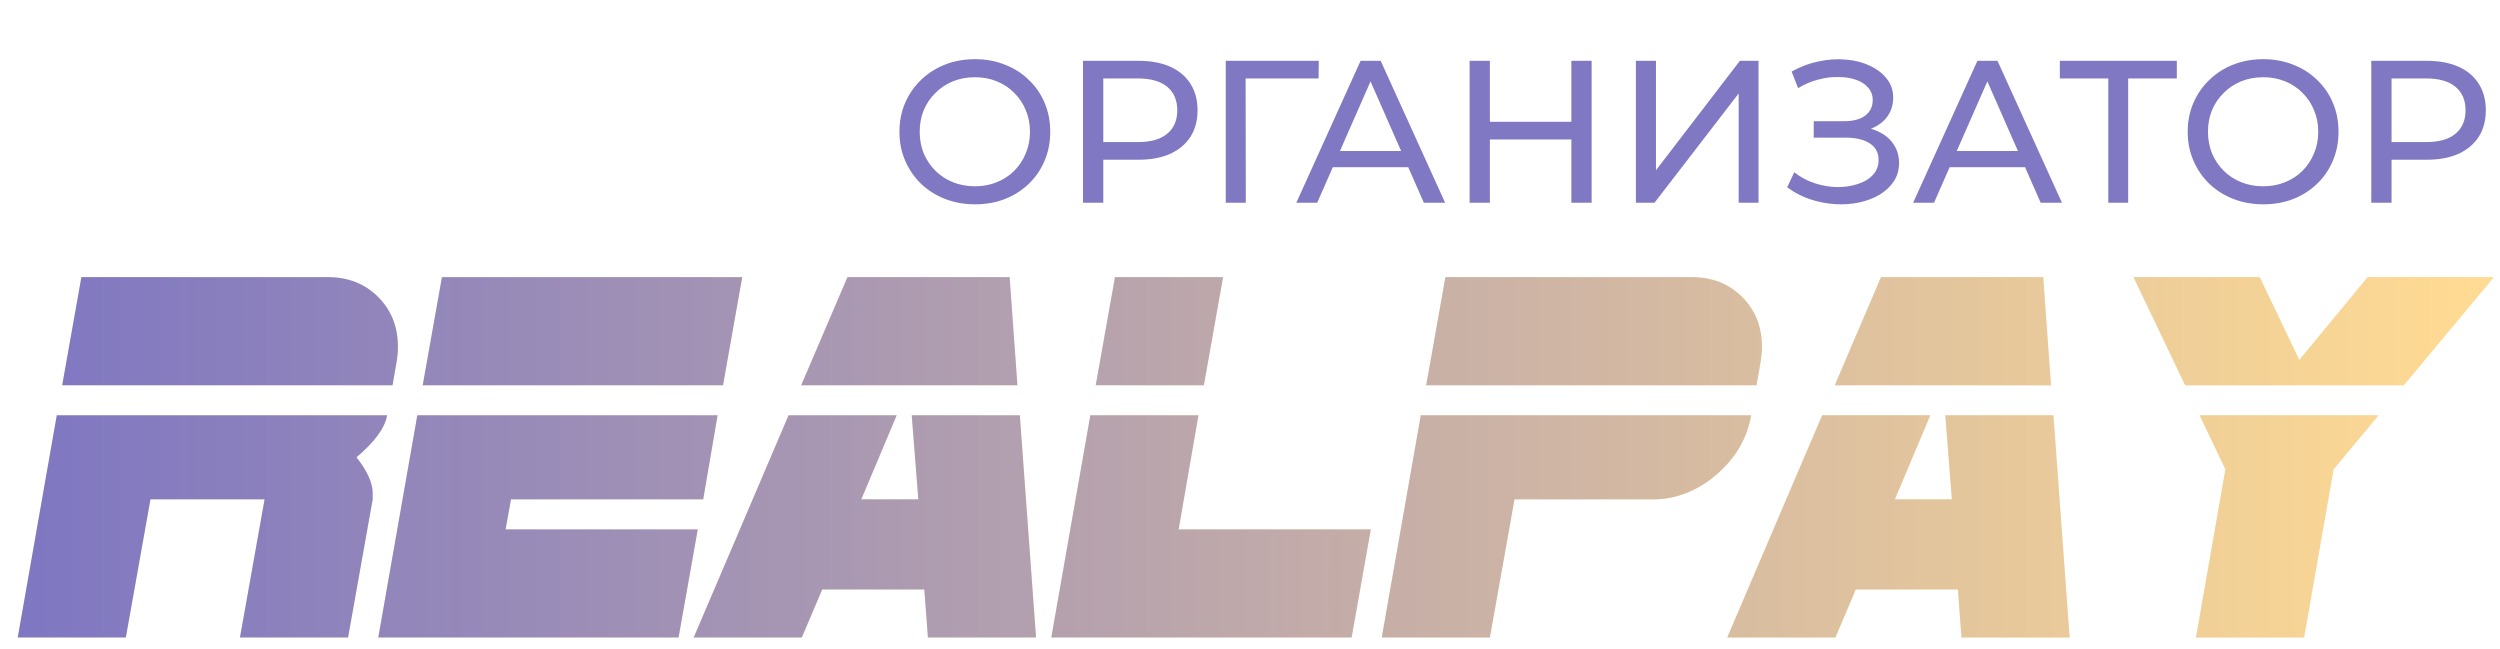
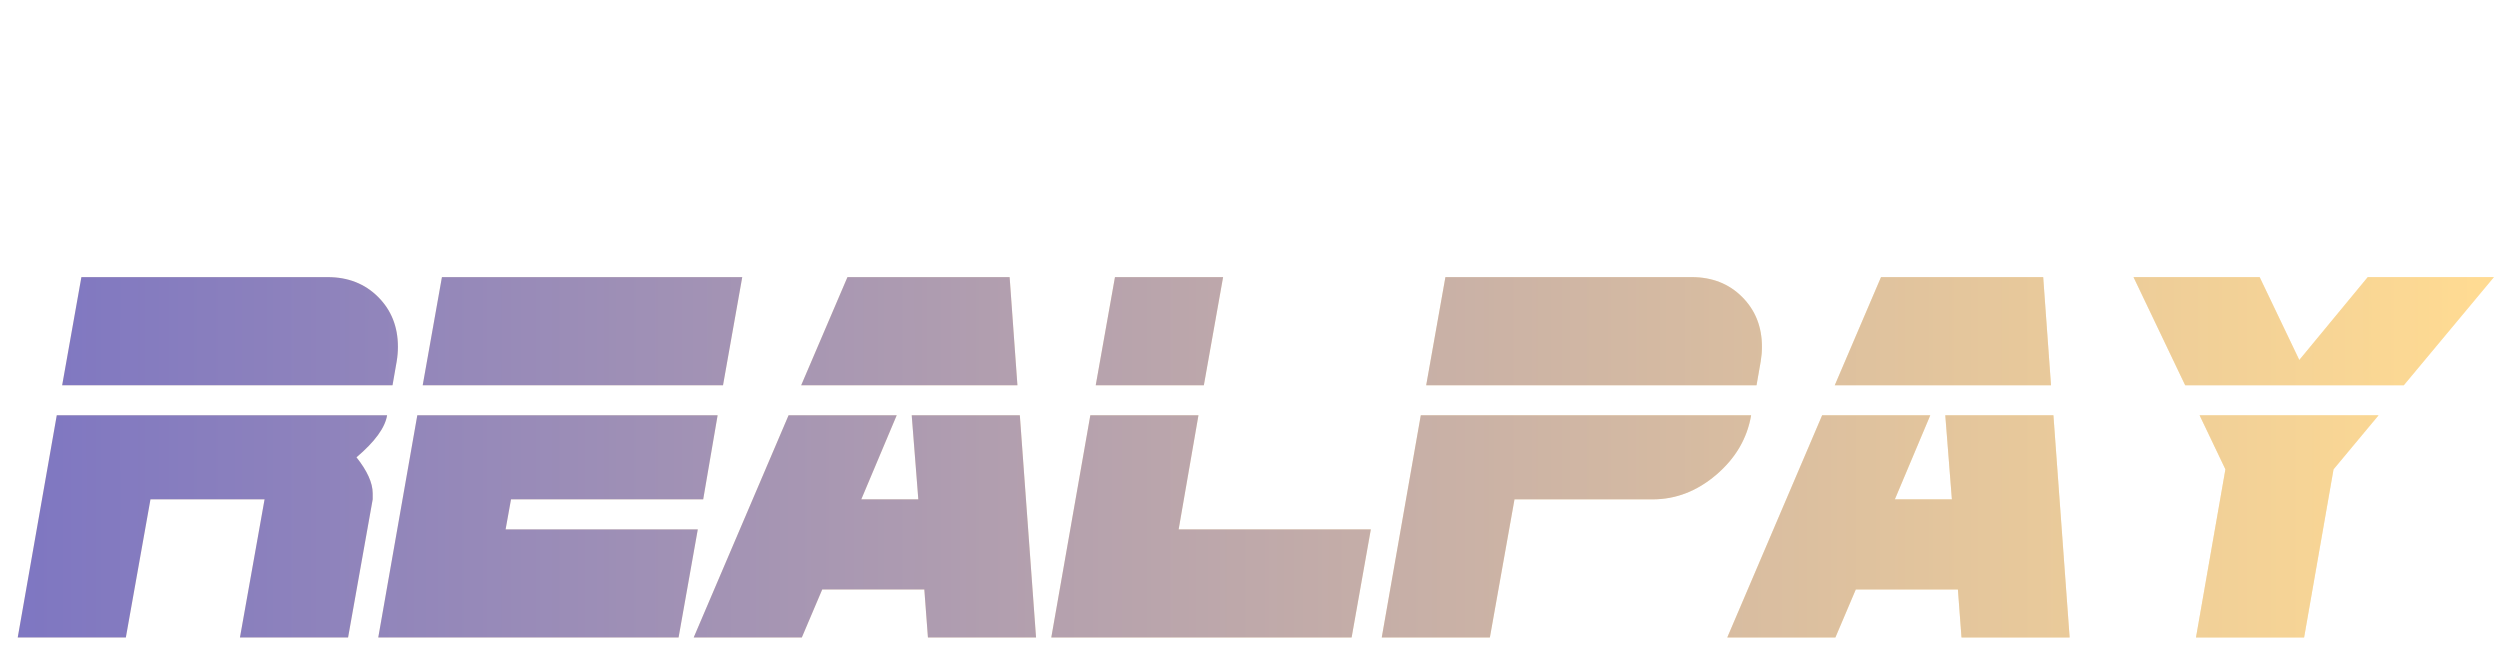
<svg xmlns="http://www.w3.org/2000/svg" width="185" height="48" viewBox="0 0 185 48" fill="none">
  <g clip-path="url(#clip0_22_12)">
    <path d="M29.445 25.663C29.445 26.019 29.416 26.374 29.357 26.73L29.046 28.508H4.601L6.023 20.507H24.245C25.757 20.507 27.001 20.996 27.979 21.974C28.957 22.952 29.445 24.181 29.445 25.663ZM28.645 30.73C28.497 31.648 27.742 32.685 26.379 33.841C27.179 34.848 27.579 35.737 27.579 36.507C27.579 36.656 27.579 36.804 27.579 36.952L25.757 47.174H17.757L19.579 36.952H11.134L9.312 47.174H1.312L4.201 30.73H28.645ZM54.925 20.507L53.503 28.508H31.281L32.703 20.507H54.925ZM53.103 30.73L52.036 36.952H37.814L37.414 39.174H51.636L50.214 47.174H27.992L30.881 30.73H53.103ZM75.289 28.508H59.289L62.712 20.507H74.712L75.289 28.508ZM76.667 47.174H68.667L68.4 43.618H60.845L59.334 47.174H51.334L58.356 30.73H64.312C65.615 30.73 66.297 30.73 66.356 30.73L63.734 36.952H67.956L67.467 30.73H75.467L76.667 47.174ZM90.508 20.507L89.085 28.508H81.085L82.508 20.507H90.508ZM101.441 39.174L100.019 47.174H77.796L80.685 30.73H88.685L87.219 39.174H101.441ZM130.383 25.663C130.383 26.019 130.353 26.374 130.294 26.73L129.983 28.508H105.539L106.961 20.507H125.183C126.694 20.507 127.939 20.996 128.916 21.974C129.894 22.952 130.383 24.181 130.383 25.663ZM129.583 30.73C129.287 32.448 128.427 33.915 127.005 35.13C125.583 36.344 124.013 36.952 122.294 36.952H112.072L110.25 47.174H102.25L105.139 30.73H129.583ZM151.774 28.508H135.774L139.196 20.507H151.196L151.774 28.508ZM153.152 47.174H145.152L144.885 43.618H137.329L135.818 47.174H127.818L134.84 30.73H140.796C142.1 30.73 142.781 30.73 142.84 30.73L140.218 36.952H144.44L143.952 30.73H151.952L153.152 47.174ZM184.548 20.507L177.881 28.508H161.703L157.881 20.507H167.214L170.148 26.641L175.214 20.507H184.548ZM176.014 30.73L172.681 34.73L170.503 47.174H162.503L164.681 34.73L162.77 30.73H176.014Z" fill="#FFDB93" />
-     <path d="M29.445 25.663C29.445 26.019 29.416 26.374 29.357 26.73L29.046 28.508H4.601L6.023 20.507H24.245C25.757 20.507 27.001 20.996 27.979 21.974C28.957 22.952 29.445 24.181 29.445 25.663ZM28.645 30.73C28.497 31.648 27.742 32.685 26.379 33.841C27.179 34.848 27.579 35.737 27.579 36.507C27.579 36.656 27.579 36.804 27.579 36.952L25.757 47.174H17.757L19.579 36.952H11.134L9.312 47.174H1.312L4.201 30.73H28.645ZM54.925 20.507L53.503 28.508H31.281L32.703 20.507H54.925ZM53.103 30.73L52.036 36.952H37.814L37.414 39.174H51.636L50.214 47.174H27.992L30.881 30.73H53.103ZM75.289 28.508H59.289L62.712 20.507H74.712L75.289 28.508ZM76.667 47.174H68.667L68.4 43.618H60.845L59.334 47.174H51.334L58.356 30.73H64.312C65.615 30.73 66.297 30.73 66.356 30.73L63.734 36.952H67.956L67.467 30.73H75.467L76.667 47.174ZM90.508 20.507L89.085 28.508H81.085L82.508 20.507H90.508ZM101.441 39.174L100.019 47.174H77.796L80.685 30.73H88.685L87.219 39.174H101.441ZM130.383 25.663C130.383 26.019 130.353 26.374 130.294 26.73L129.983 28.508H105.539L106.961 20.507H125.183C126.694 20.507 127.939 20.996 128.916 21.974C129.894 22.952 130.383 24.181 130.383 25.663ZM129.583 30.73C129.287 32.448 128.427 33.915 127.005 35.13C125.583 36.344 124.013 36.952 122.294 36.952H112.072L110.25 47.174H102.25L105.139 30.73H129.583ZM151.774 28.508H135.774L139.196 20.507H151.196L151.774 28.508ZM153.152 47.174H145.152L144.885 43.618H137.329L135.818 47.174H127.818L134.84 30.73H140.796C142.1 30.73 142.781 30.73 142.84 30.73L140.218 36.952H144.44L143.952 30.73H151.952L153.152 47.174ZM184.548 20.507L177.881 28.508H161.703L157.881 20.507H167.214L170.148 26.641L175.214 20.507H184.548ZM176.014 30.73L172.681 34.73L170.503 47.174H162.503L164.681 34.73L162.77 30.73H176.014Z" fill="url(#paint0_linear_22_12)" fill-opacity="0.5" />
+     <path d="M29.445 25.663C29.445 26.019 29.416 26.374 29.357 26.73L29.046 28.508H4.601L6.023 20.507H24.245C25.757 20.507 27.001 20.996 27.979 21.974C28.957 22.952 29.445 24.181 29.445 25.663ZM28.645 30.73C28.497 31.648 27.742 32.685 26.379 33.841C27.179 34.848 27.579 35.737 27.579 36.507C27.579 36.656 27.579 36.804 27.579 36.952L25.757 47.174H17.757L19.579 36.952H11.134L9.312 47.174H1.312L4.201 30.73ZM54.925 20.507L53.503 28.508H31.281L32.703 20.507H54.925ZM53.103 30.73L52.036 36.952H37.814L37.414 39.174H51.636L50.214 47.174H27.992L30.881 30.73H53.103ZM75.289 28.508H59.289L62.712 20.507H74.712L75.289 28.508ZM76.667 47.174H68.667L68.4 43.618H60.845L59.334 47.174H51.334L58.356 30.73H64.312C65.615 30.73 66.297 30.73 66.356 30.73L63.734 36.952H67.956L67.467 30.73H75.467L76.667 47.174ZM90.508 20.507L89.085 28.508H81.085L82.508 20.507H90.508ZM101.441 39.174L100.019 47.174H77.796L80.685 30.73H88.685L87.219 39.174H101.441ZM130.383 25.663C130.383 26.019 130.353 26.374 130.294 26.73L129.983 28.508H105.539L106.961 20.507H125.183C126.694 20.507 127.939 20.996 128.916 21.974C129.894 22.952 130.383 24.181 130.383 25.663ZM129.583 30.73C129.287 32.448 128.427 33.915 127.005 35.13C125.583 36.344 124.013 36.952 122.294 36.952H112.072L110.25 47.174H102.25L105.139 30.73H129.583ZM151.774 28.508H135.774L139.196 20.507H151.196L151.774 28.508ZM153.152 47.174H145.152L144.885 43.618H137.329L135.818 47.174H127.818L134.84 30.73H140.796C142.1 30.73 142.781 30.73 142.84 30.73L140.218 36.952H144.44L143.952 30.73H151.952L153.152 47.174ZM184.548 20.507L177.881 28.508H161.703L157.881 20.507H167.214L170.148 26.641L175.214 20.507H184.548ZM176.014 30.73L172.681 34.73L170.503 47.174H162.503L164.681 34.73L162.77 30.73H176.014Z" fill="url(#paint0_linear_22_12)" fill-opacity="0.5" />
  </g>
-   <path d="M72.153 15.12C71.353 15.12 70.608 14.985 69.918 14.715C69.238 14.445 68.648 14.07 68.148 13.59C67.648 13.1 67.258 12.53 66.978 11.88C66.698 11.23 66.558 10.52 66.558 9.75C66.558 8.98 66.698 8.27 66.978 7.62C67.258 6.97 67.648 6.405 68.148 5.925C68.648 5.435 69.238 5.055 69.918 4.785C70.598 4.515 71.343 4.38 72.153 4.38C72.953 4.38 73.688 4.515 74.358 4.785C75.038 5.045 75.628 5.42 76.128 5.91C76.638 6.39 77.028 6.955 77.298 7.605C77.578 8.255 77.718 8.97 77.718 9.75C77.718 10.53 77.578 11.245 77.298 11.895C77.028 12.545 76.638 13.115 76.128 13.605C75.628 14.085 75.038 14.46 74.358 14.73C73.688 14.99 72.953 15.12 72.153 15.12ZM72.153 13.785C72.733 13.785 73.268 13.685 73.758 13.485C74.258 13.285 74.688 13.005 75.048 12.645C75.418 12.275 75.703 11.845 75.903 11.355C76.113 10.865 76.218 10.33 76.218 9.75C76.218 9.17 76.113 8.635 75.903 8.145C75.703 7.655 75.418 7.23 75.048 6.87C74.688 6.5 74.258 6.215 73.758 6.015C73.268 5.815 72.733 5.715 72.153 5.715C71.563 5.715 71.018 5.815 70.518 6.015C70.028 6.215 69.598 6.5 69.228 6.87C68.858 7.23 68.568 7.655 68.358 8.145C68.158 8.635 68.058 9.17 68.058 9.75C68.058 10.33 68.158 10.865 68.358 11.355C68.568 11.845 68.858 12.275 69.228 12.645C69.598 13.005 70.028 13.285 70.518 13.485C71.018 13.685 71.563 13.785 72.153 13.785ZM80.143 15V4.5H84.238C85.158 4.5 85.943 4.645 86.593 4.935C87.243 5.225 87.743 5.645 88.093 6.195C88.443 6.745 88.618 7.4 88.618 8.16C88.618 8.92 88.443 9.575 88.093 10.125C87.743 10.665 87.243 11.085 86.593 11.385C85.943 11.675 85.158 11.82 84.238 11.82H80.968L81.643 11.115V15H80.143ZM81.643 11.265L80.968 10.515H84.193C85.153 10.515 85.878 10.31 86.368 9.9C86.868 9.49 87.118 8.91 87.118 8.16C87.118 7.41 86.868 6.83 86.368 6.42C85.878 6.01 85.153 5.805 84.193 5.805H80.968L81.643 5.055V11.265ZM90.705 15V4.5H97.59L97.575 5.805H91.815L92.175 5.43L92.19 15H90.705ZM95.929 15L100.684 4.5H102.169L106.939 15H105.364L101.119 5.34H101.719L97.474 15H95.929ZM97.954 12.375L98.359 11.175H104.269L104.704 12.375H97.954ZM116.281 4.5H117.781V15H116.281V4.5ZM110.251 15H108.751V4.5H110.251V15ZM116.416 10.32H110.101V9.015H116.416V10.32ZM121.056 15V4.5H122.541V12.6L128.751 4.5H130.131V15H128.661V6.915L122.436 15H121.056ZM132.25 13.86L132.775 12.75C133.235 13.11 133.74 13.38 134.29 13.56C134.85 13.74 135.405 13.835 135.955 13.845C136.505 13.845 137.01 13.77 137.47 13.62C137.94 13.47 138.315 13.245 138.595 12.945C138.875 12.645 139.015 12.275 139.015 11.835C139.015 11.295 138.795 10.885 138.355 10.605C137.925 10.325 137.325 10.185 136.555 10.185H134.215V8.97H136.45C137.12 8.97 137.64 8.835 138.01 8.565C138.39 8.285 138.58 7.9 138.58 7.41C138.58 7.04 138.465 6.73 138.235 6.48C138.015 6.22 137.71 6.025 137.32 5.895C136.94 5.765 136.505 5.7 136.015 5.7C135.535 5.69 135.04 5.755 134.53 5.895C134.02 6.025 133.53 6.235 133.06 6.525L132.58 5.295C133.22 4.935 133.885 4.685 134.575 4.545C135.275 4.395 135.95 4.35 136.6 4.41C137.25 4.46 137.835 4.61 138.355 4.86C138.885 5.1 139.305 5.42 139.615 5.82C139.935 6.21 140.095 6.68 140.095 7.23C140.095 7.73 139.965 8.175 139.705 8.565C139.445 8.945 139.085 9.24 138.625 9.45C138.165 9.65 137.63 9.75 137.02 9.75L137.08 9.345C137.78 9.345 138.385 9.46 138.895 9.69C139.415 9.91 139.815 10.225 140.095 10.635C140.385 11.045 140.53 11.52 140.53 12.06C140.53 12.57 140.4 13.025 140.14 13.425C139.88 13.815 139.525 14.145 139.075 14.415C138.635 14.675 138.13 14.865 137.56 14.985C137 15.105 136.41 15.145 135.79 15.105C135.17 15.065 134.555 14.945 133.945 14.745C133.345 14.545 132.78 14.25 132.25 13.86ZM141.574 15L146.329 4.5H147.814L152.584 15H151.009L146.764 5.34H147.364L143.119 15H141.574ZM143.599 12.375L144.004 11.175H149.914L150.349 12.375H143.599ZM156.014 15V5.415L156.389 5.805H152.429V4.5H161.084V5.805H157.124L157.484 5.415V15H156.014ZM167.485 15.12C166.685 15.12 165.94 14.985 165.25 14.715C164.57 14.445 163.98 14.07 163.48 13.59C162.98 13.1 162.59 12.53 162.31 11.88C162.03 11.23 161.89 10.52 161.89 9.75C161.89 8.98 162.03 8.27 162.31 7.62C162.59 6.97 162.98 6.405 163.48 5.925C163.98 5.435 164.57 5.055 165.25 4.785C165.93 4.515 166.675 4.38 167.485 4.38C168.285 4.38 169.02 4.515 169.69 4.785C170.37 5.045 170.96 5.42 171.46 5.91C171.97 6.39 172.36 6.955 172.63 7.605C172.91 8.255 173.05 8.97 173.05 9.75C173.05 10.53 172.91 11.245 172.63 11.895C172.36 12.545 171.97 13.115 171.46 13.605C170.96 14.085 170.37 14.46 169.69 14.73C169.02 14.99 168.285 15.12 167.485 15.12ZM167.485 13.785C168.065 13.785 168.6 13.685 169.09 13.485C169.59 13.285 170.02 13.005 170.38 12.645C170.75 12.275 171.035 11.845 171.235 11.355C171.445 10.865 171.55 10.33 171.55 9.75C171.55 9.17 171.445 8.635 171.235 8.145C171.035 7.655 170.75 7.23 170.38 6.87C170.02 6.5 169.59 6.215 169.09 6.015C168.6 5.815 168.065 5.715 167.485 5.715C166.895 5.715 166.35 5.815 165.85 6.015C165.36 6.215 164.93 6.5 164.56 6.87C164.19 7.23 163.9 7.655 163.69 8.145C163.49 8.635 163.39 9.17 163.39 9.75C163.39 10.33 163.49 10.865 163.69 11.355C163.9 11.845 164.19 12.275 164.56 12.645C164.93 13.005 165.36 13.285 165.85 13.485C166.35 13.685 166.895 13.785 167.485 13.785ZM175.475 15V4.5H179.57C180.49 4.5 181.275 4.645 181.925 4.935C182.575 5.225 183.075 5.645 183.425 6.195C183.775 6.745 183.95 7.4 183.95 8.16C183.95 8.92 183.775 9.575 183.425 10.125C183.075 10.665 182.575 11.085 181.925 11.385C181.275 11.675 180.49 11.82 179.57 11.82H176.3L176.975 11.115V15H175.475ZM176.975 11.265L176.3 10.515H179.525C180.485 10.515 181.21 10.31 181.7 9.9C182.2 9.49 182.45 8.91 182.45 8.16C182.45 7.41 182.2 6.83 181.7 6.42C181.21 6.01 180.485 5.805 179.525 5.805H176.3L176.975 5.055V11.265Z" fill="#8078C2" />
  <defs>
    <linearGradient id="paint0_linear_22_12" x1="2.557" y1="36.174" x2="182.557" y2="36.174" gradientUnits="userSpaceOnUse">
      <stop stop-color="#0014F1" />
      <stop offset="1" stop-color="#FFDB93" />
    </linearGradient>
    <clipPath id="clip0_22_12">
      <rect width="184" height="28" fill="white" transform="translate(0.634 20)" />
    </clipPath>
  </defs>
</svg>